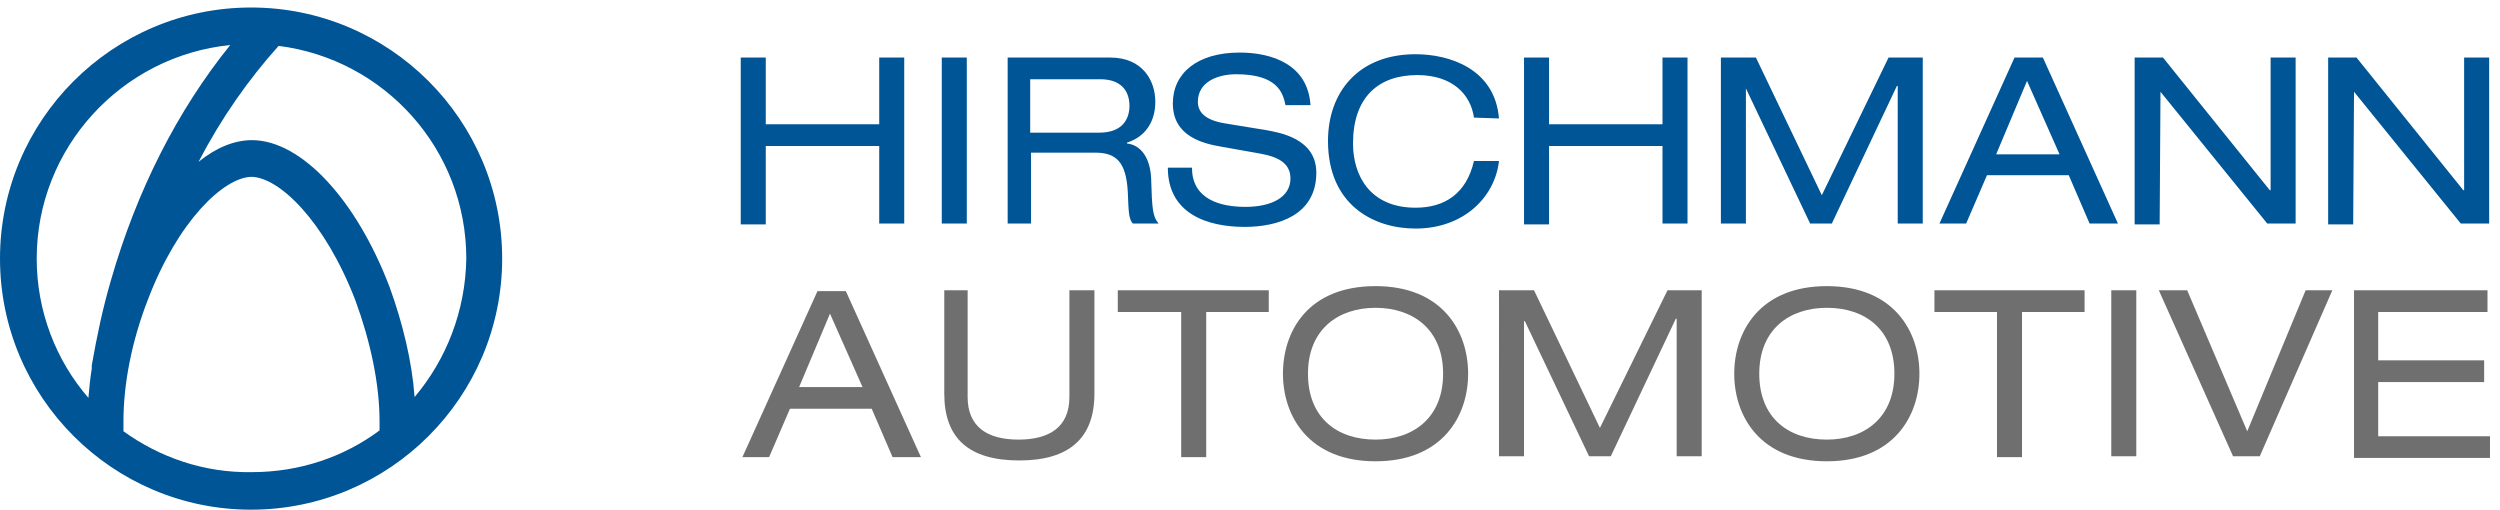
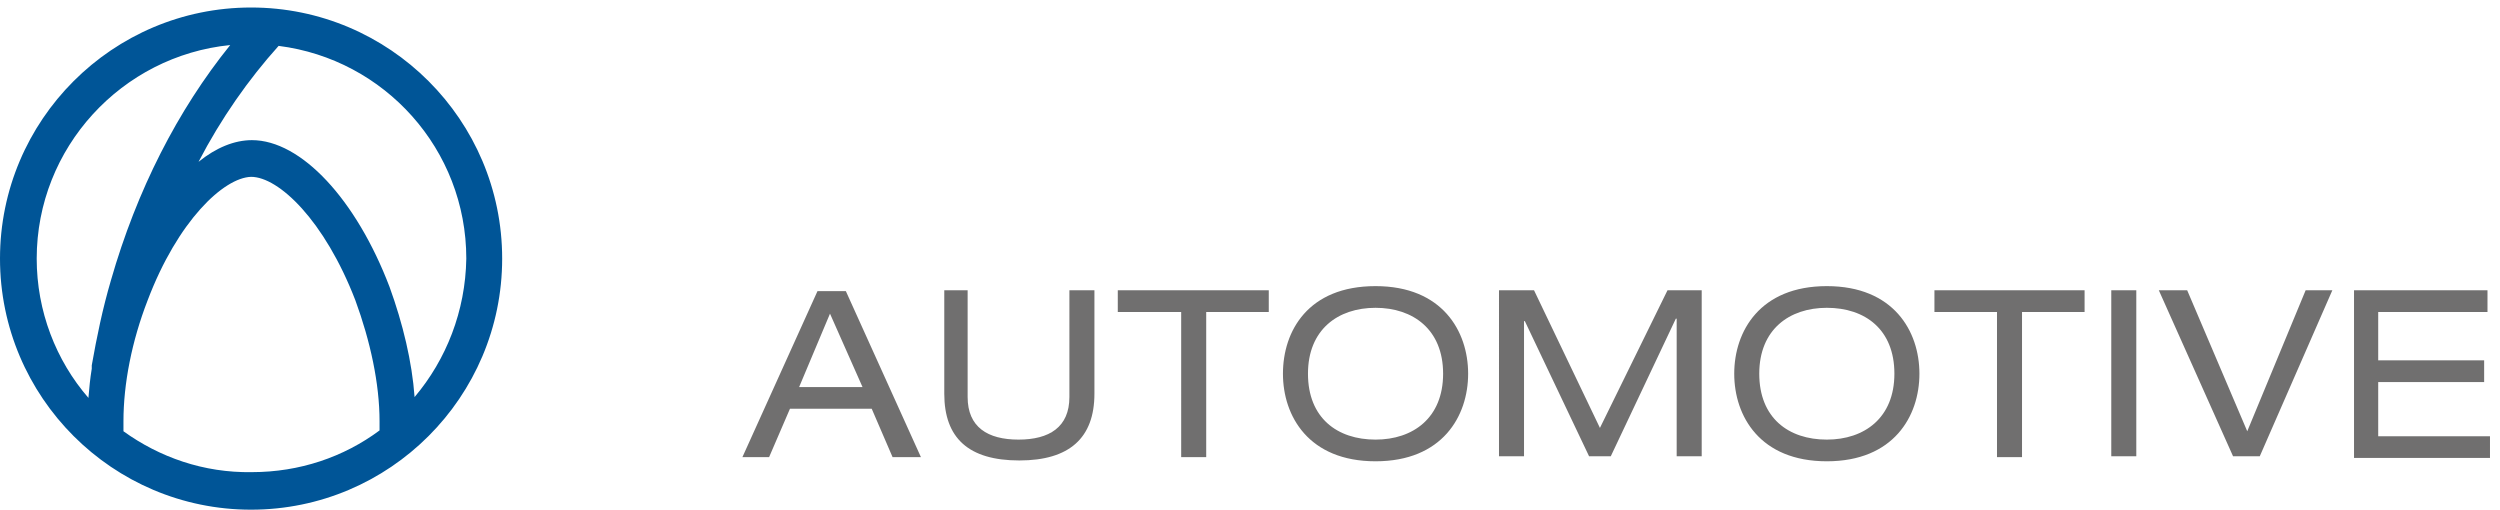
<svg xmlns="http://www.w3.org/2000/svg" xml:space="preserve" id="Ebene_1" x="0" y="0" enable-background="new 0 0 299.7 61.1" viewBox="0 0 299.7 61.1">
  <style>.st0{fill:#005597}.st1{fill:#706f6f}</style>
  <g>
    <g>
      <path d="M30.1.9C13.5.9 0 14.4 0 31s13.5 30.1 30.1 30.1S60.2 47.6 60.2 31 46.7.9 30.1.9zM4.4 31c0-13.3 10.2-24.3 23.2-25.6-6.3 7.8-11.2 17.4-14.3 28.2-1 3.4-1.7 6.8-2.3 10.2v.4c-.2 1.2-.3 2.3-.4 3.5C6.7 43.2 4.4 37.3 4.4 31zm10.4 20.7v-1.2c0-4.5 1-9.6 2.9-14.5 3.6-9.5 9.1-14.7 12.4-14.8 3.3 0 8.8 5.2 12.5 14.8 1.8 4.9 2.9 10 2.9 14.5v1.1c-4.3 3.2-9.6 5-15.3 5-5.8.1-11.1-1.8-15.4-4.9zm34.9-4.1c-.3-4.2-1.4-8.8-3-13.2-4-10.5-10.6-17.6-16.5-17.6-2.1 0-4.3.9-6.4 2.6 2.7-5.2 6-9.9 9.6-13.9C46.1 7.1 55.9 17.9 55.9 31c-.1 6.3-2.4 12.1-6.2 16.6z" class="st0" />
    </g>
-     <path d="M105.4 17.5H91.8v9.4h-3v-20h3v8h13.6v-8h3v19.9h-3v-9.3zM112.9 6.9h3v19.9h-3V6.9zM123.5 15.8V9.5h8.4c2.4 0 3.5 1.3 3.5 3.2 0 1.4-.7 3.2-3.6 3.2h-8.3v-.1zm-2.9 11h3v-8.5h7.7c2.5 0 3.7 1.1 3.9 4.7.1 2.4.1 3.2.6 3.8h3.1c-.7-.8-.8-1.7-.9-5.4-.1-2.3-1.1-4-2.9-4.2v-.1c2.2-.7 3.4-2.5 3.4-4.9 0-2.5-1.5-5.3-5.4-5.3h-12.3v19.9h-.2zM142.9 20.3c.1 3.6 3.4 4.5 6.4 4.5 3.2 0 5.4-1.2 5.4-3.4 0-1.8-1.4-2.6-3.7-3l-4.5-.8c-2.4-.4-5.9-1.3-5.9-5.2 0-3.6 2.9-6.1 8-6.1 4 0 8.2 1.5 8.5 6.3h-3c-.3-1.6-1.1-3.7-5.9-3.7-2.2 0-4.6.9-4.6 3.3 0 1.2.8 2.2 3.3 2.6l4.9.8c1.6.3 6 1 6 5.1 0 5.1-4.6 6.5-8.6 6.5-4.5 0-9.2-1.6-9.2-7.1h2.9v.2zM176.7 14.1c-.4-2.8-2.6-5.1-6.8-5.1-4.7 0-7.7 2.7-7.7 8.2 0 3.8 2 7.7 7.5 7.7 3.5 0 6.1-1.7 7-5.6h3c-.5 4.4-4.3 8.1-10 8.1-5 0-10.5-2.8-10.5-10.5 0-5.8 3.6-10.4 10.5-10.4 4 0 9.5 1.7 10 7.7l-3-.1zM199.3 17.5h-13.6v9.4h-3v-20h3v8h13.6v-8h3v19.9h-3v-9.3zM226.4 6.9h4.1v19.9h-3V10.3h-.1l-7.8 16.5H217l-7.7-16.2v16.2h-3V6.9h4.2l7.9 16.5 8-16.5zM246.9 18.5h-7.6l3.7-8.8 3.9 8.8zm3.6 8.3h3.4l-9-19.9h-3.4l-9 19.9h3.2l2.5-5.8h9.8l2.5 5.8zM259 11l-.1 15.9h-3v-20h3.4l12.8 15.9h.1V6.9h3v19.9h-3.4L259 11zM282.2 11l-.1 15.9h-3v-20h3.4l12.8 15.9h.1V6.9h3v19.9H295L282.2 11z" class="st0" />
    <path d="M103.4 46.4h-7.6l3.7-8.8 3.9 8.8zm3.6 8.4h3.4l-9-19.9H98l-9 19.9h3.2l2.5-5.8h9.8l2.5 5.8zM113 34.8h3v12.8c0 3.6 2.4 5.1 6.1 5.1 3.7 0 6.1-1.5 6.1-5.1V34.8h3v12.4c0 5.3-3 8-9 8-6.1 0-9-2.7-9-8V34.8h-.2zM141.5 37.4H134v-2.6h18.1v2.6h-7.5v17.4h-3V37.4h-.1zM173 44.8c0 5.3-3.6 7.9-8.1 7.9-4.6 0-8.1-2.6-8.1-7.9s3.6-7.9 8.1-7.9 8.1 2.6 8.1 7.9zm-19.2 0c0 5.1 3.1 10.5 11.1 10.5S176 49.9 176 44.8s-3.1-10.5-11.1-10.5c-8.1 0-11.1 5.4-11.1 10.5zM199.9 34.8h4.1v19.9h-3V38.2h-.1l-7.8 16.5h-2.6l-7.7-16.2h-.1v16.2h-3V34.8h4.2l7.9 16.5 8.1-16.5zM227.1 44.8c0 5.3-3.6 7.9-8.1 7.9-4.6 0-8.1-2.6-8.1-7.9s3.6-7.9 8.1-7.9c4.6 0 8.1 2.6 8.1 7.9zm-19.2 0c0 5.1 3.1 10.5 11.1 10.5s11.1-5.4 11.1-10.5S227 34.3 219 34.3s-11.1 5.4-11.1 10.5zM239.4 37.4h-7.5v-2.6h18v2.6h-7.5v17.4h-3V37.4zM253.1 34.8h3v19.9h-3V34.8zM276.4 34.8h3.2l-8.7 19.9h-3.2l-8.9-19.9h3.4l7.2 16.9 7-16.9zM282.2 34.8h16v2.6h-13.1v5.8h12.7v2.6h-12.7v6.5h13.4v2.6h-16.3V34.8z" class="st1" />
  </g>
</svg>